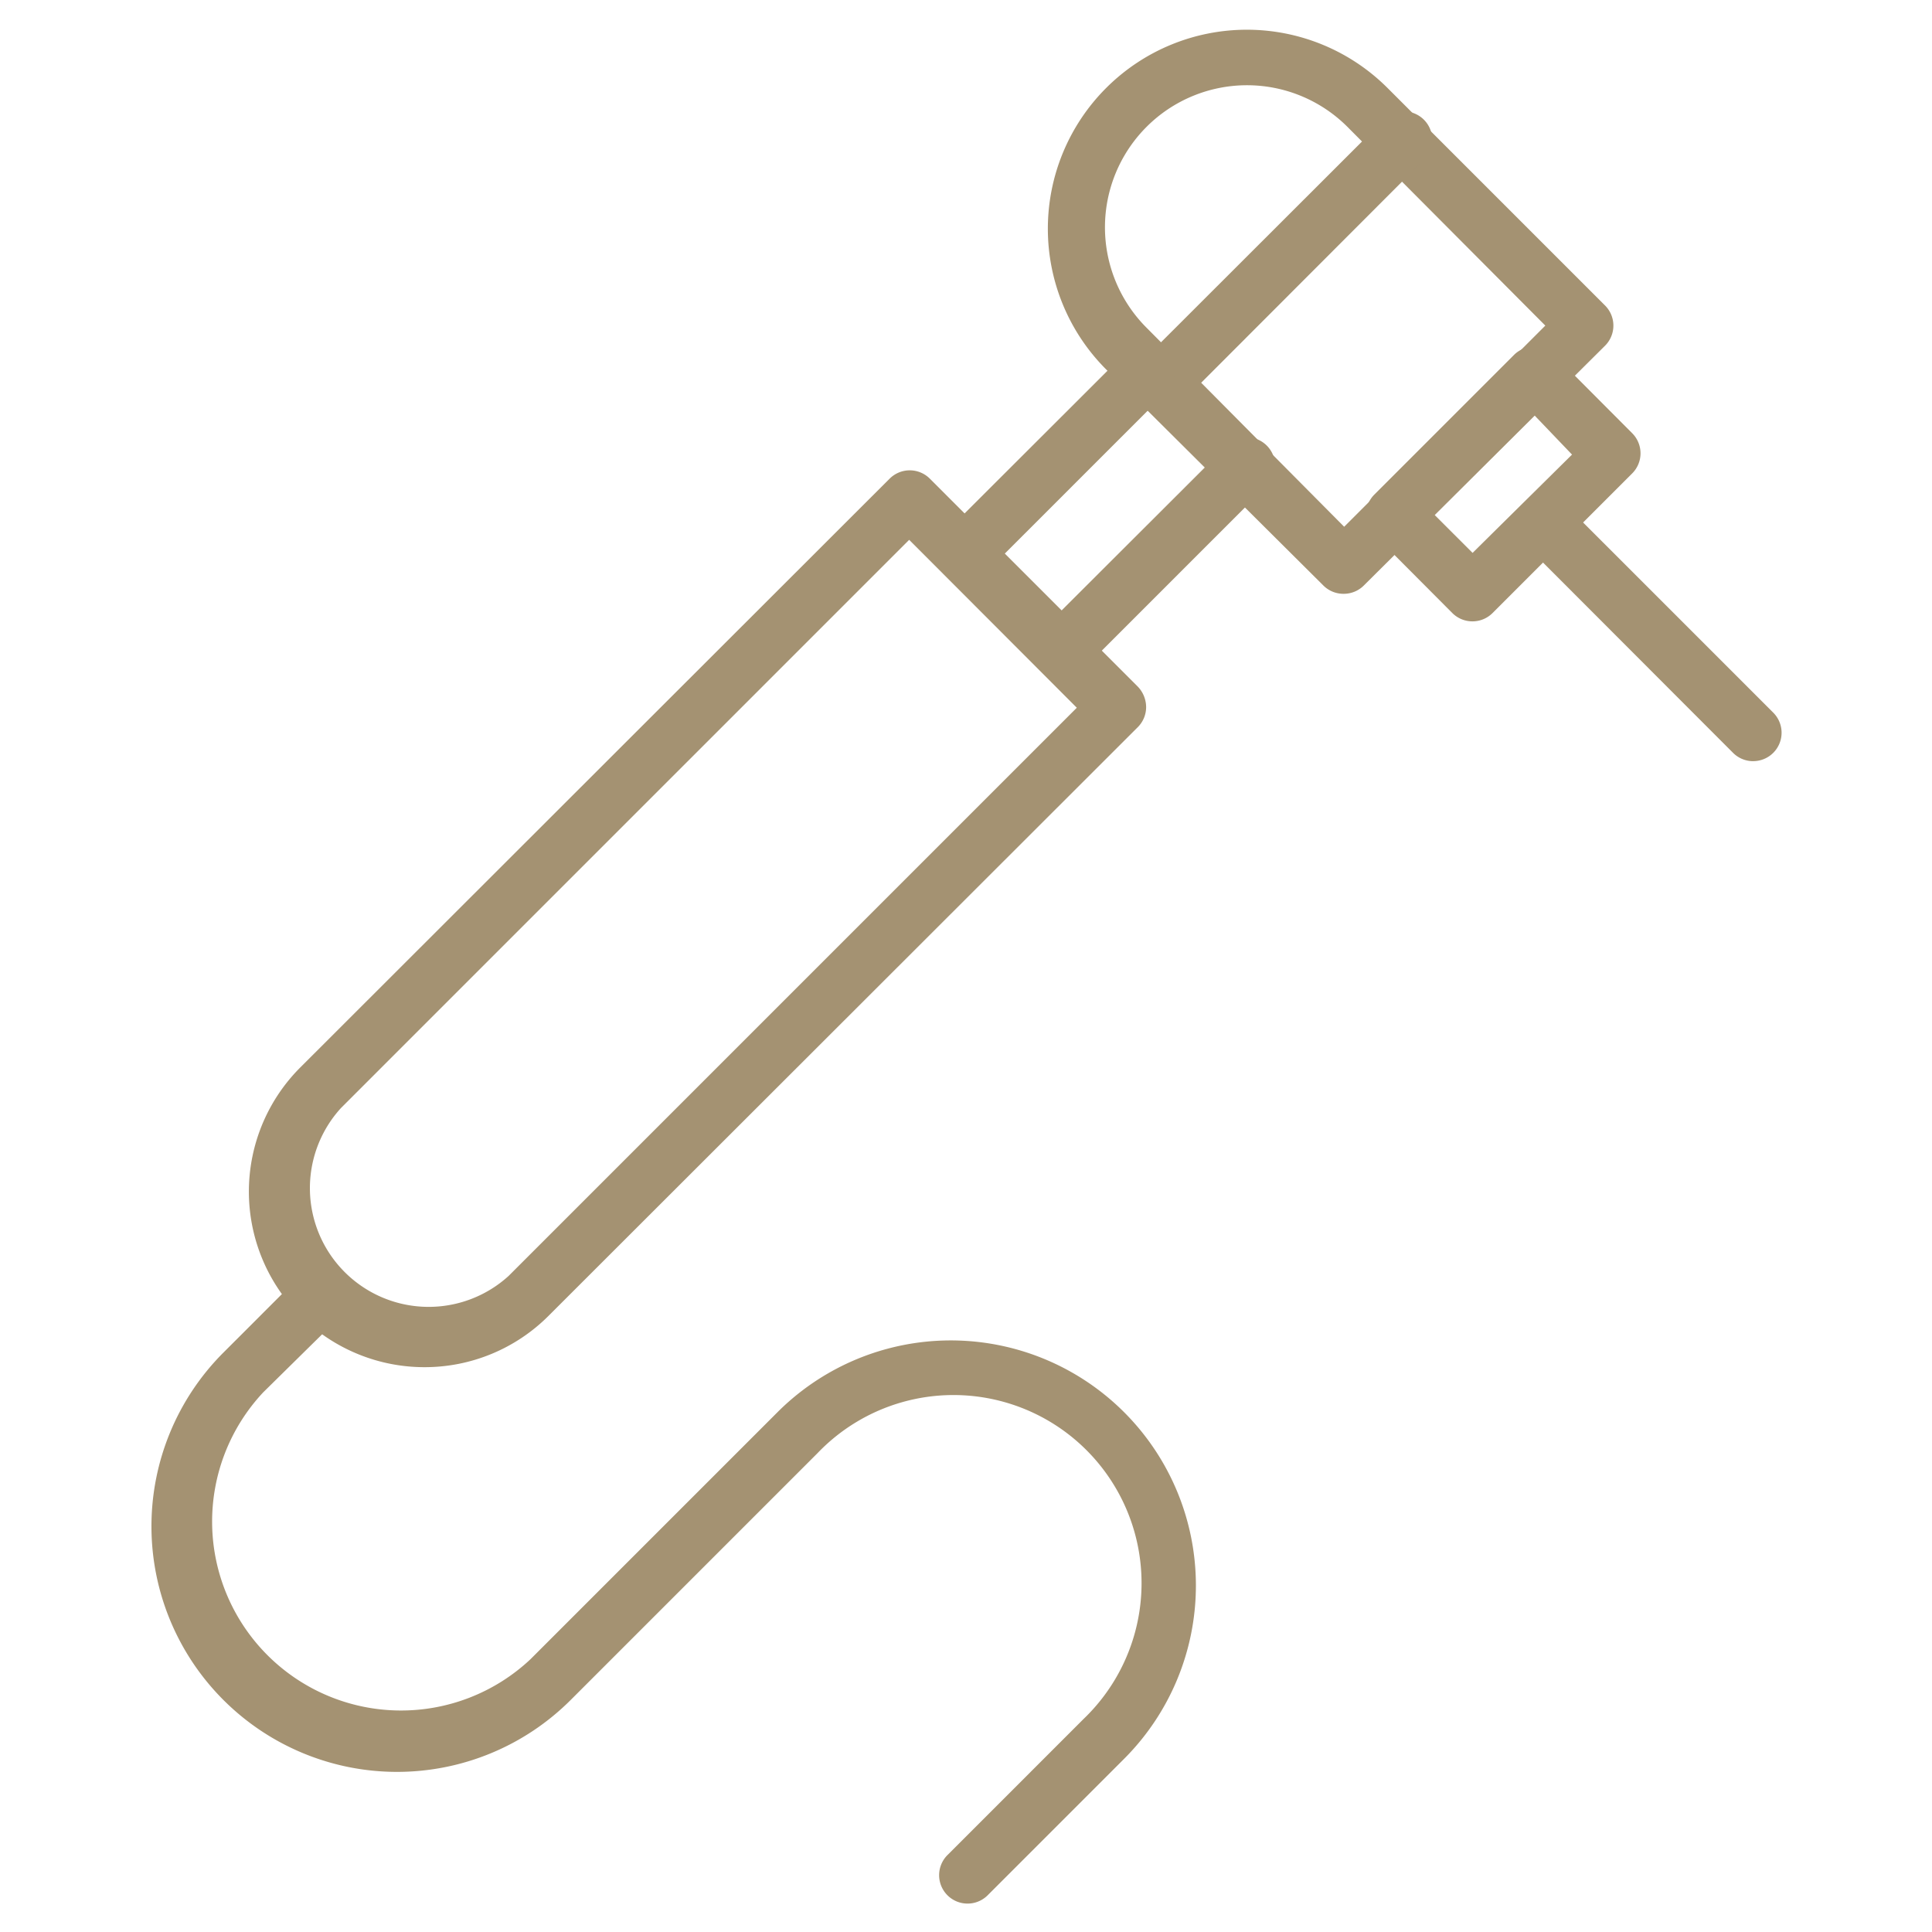
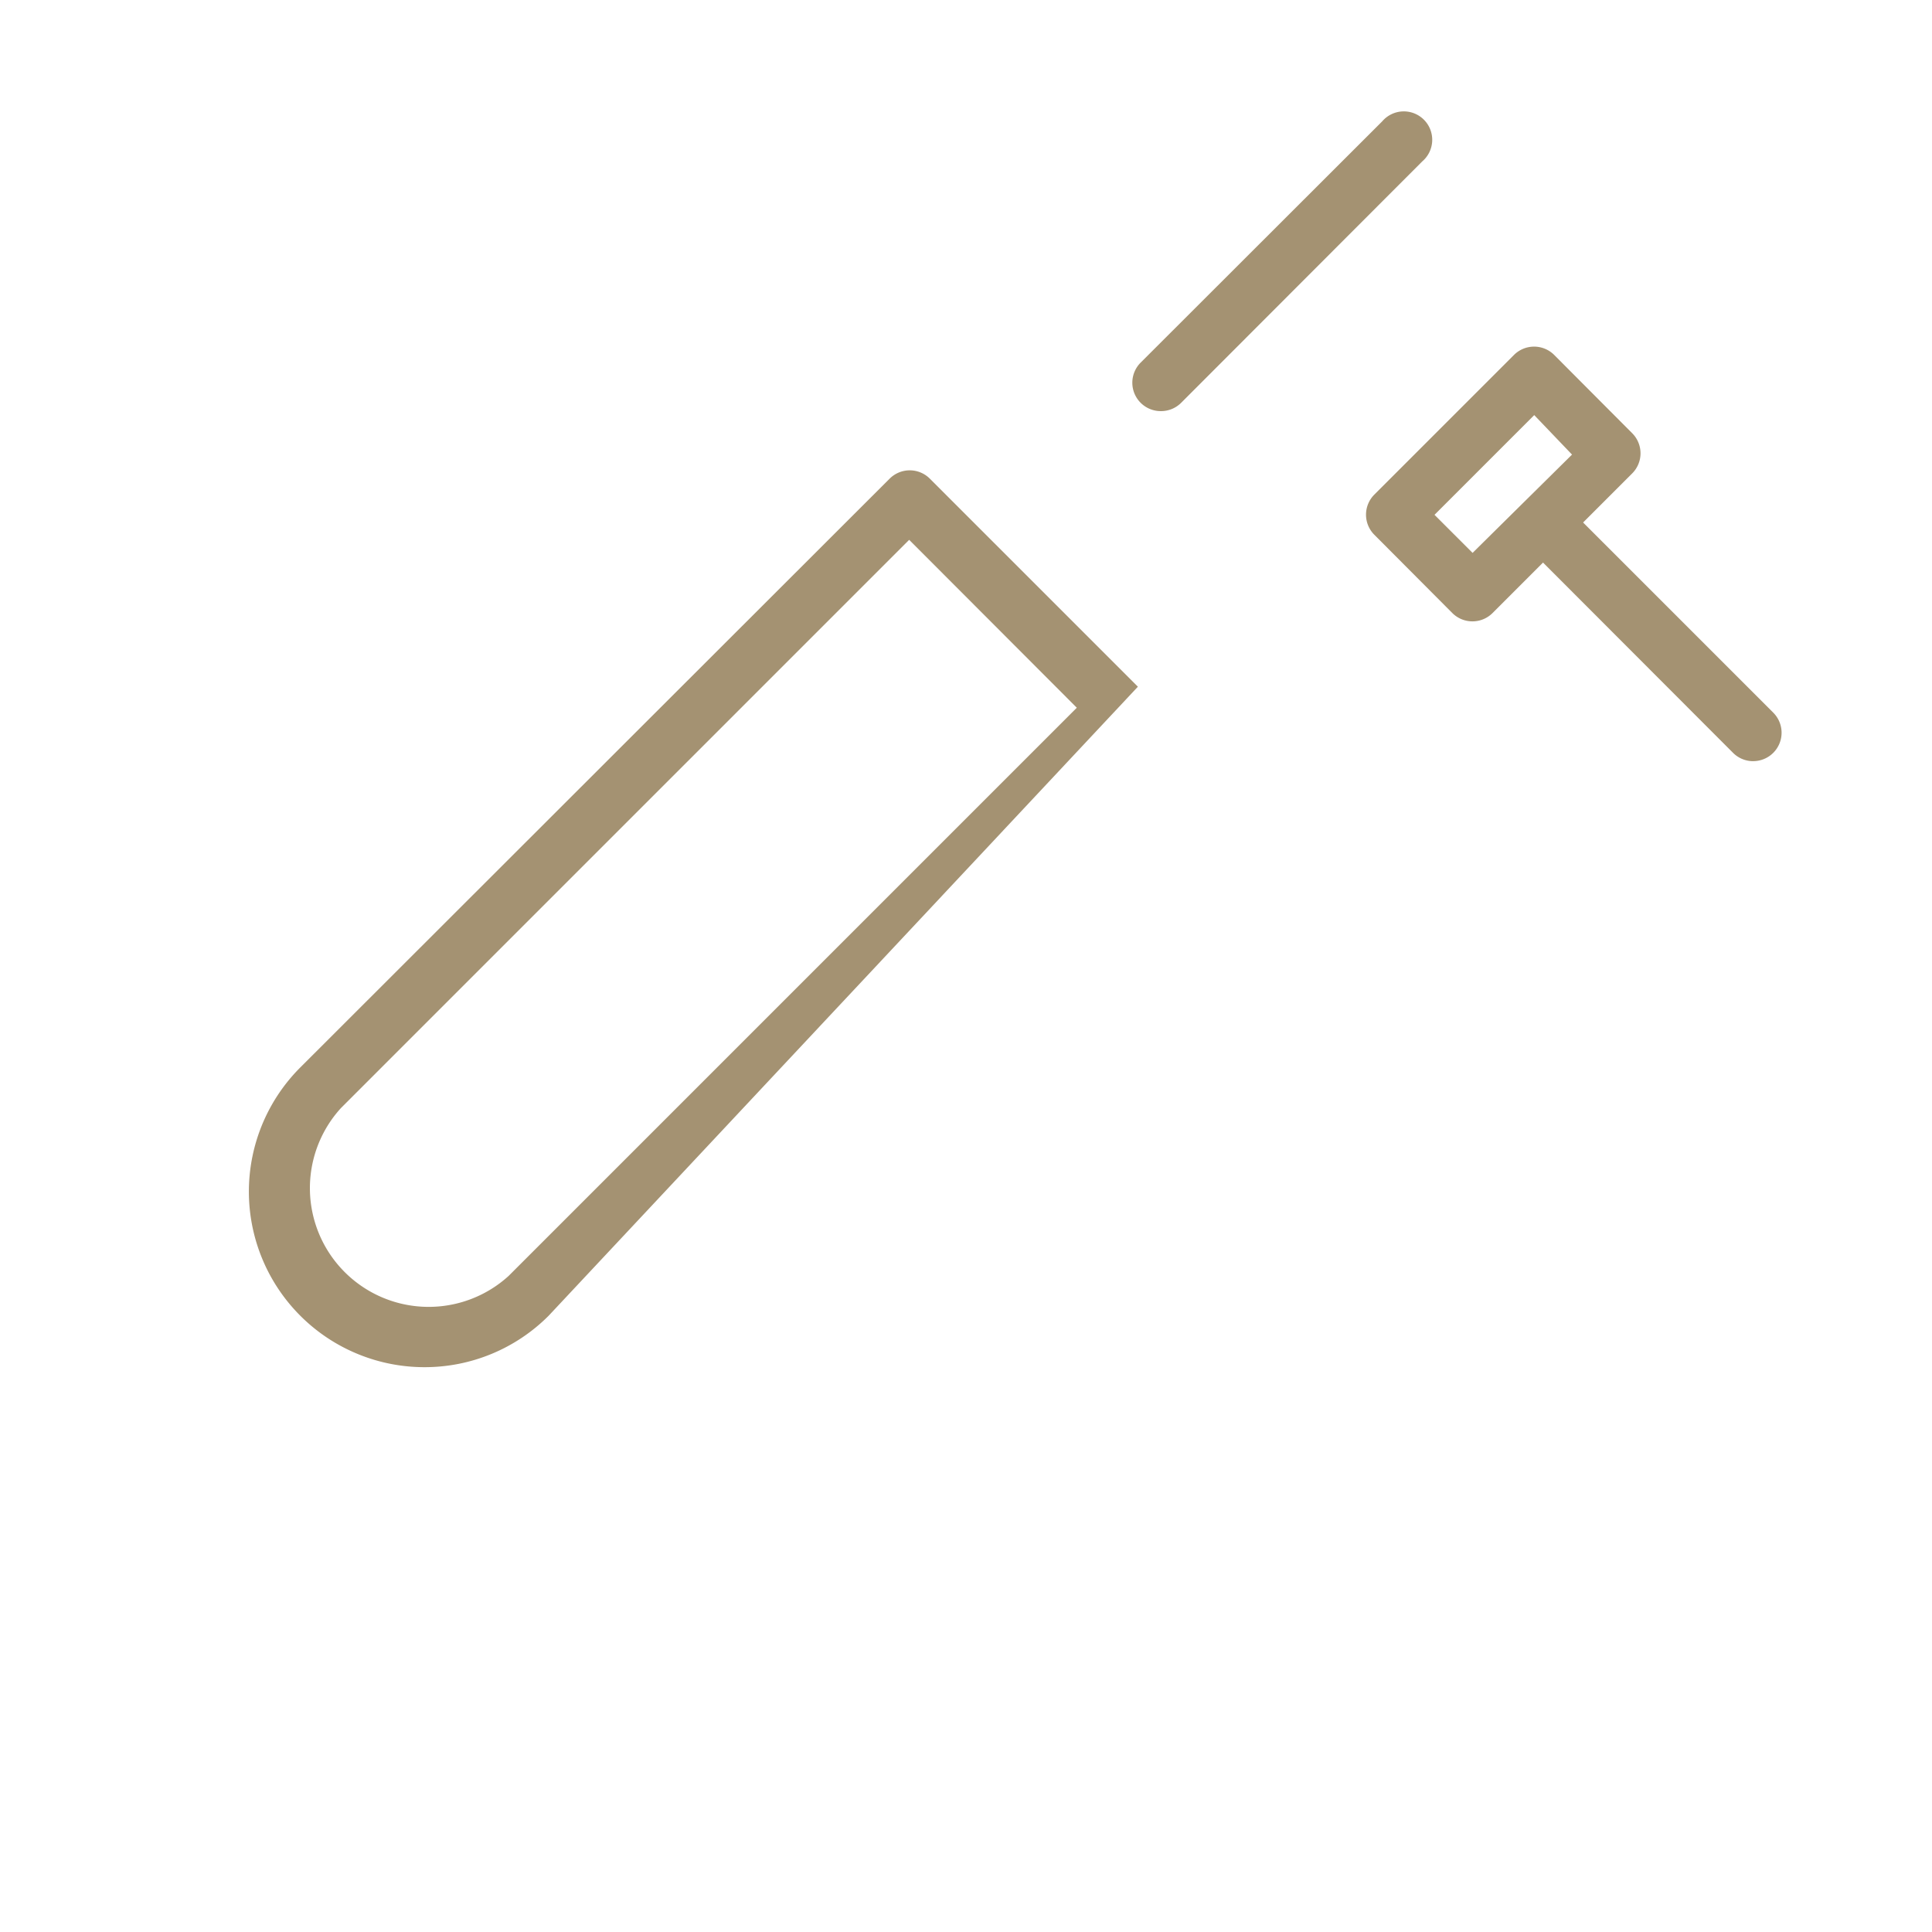
<svg xmlns="http://www.w3.org/2000/svg" version="1.1" width="512" height="512" x="0" y="0" viewBox="0 0 68 68" style="enable-background:new 0 0 512 512" xml:space="preserve" class="">
  <g>
-     <path d="M47.29 20.9a1 1 0 0 1-.71-.29L38.93 13a7 7 0 0 1 9.91-9.9l7.65 7.65a1 1 0 0 1 0 1.42L48 20.61a1 1 0 0 1-.71.29zM43.89 3a5 5 0 0 0-3.53 1.46 5 5 0 0 0 0 7.08l6.95 7 7.08-7.08-6.97-7A5 5 0 0 0 43.89 3z" fill="#a49272" opacity="1" data-original="#000000" />
    <path d="M40.86 14.47a1 1 0 0 1-.71-.29 1 1 0 0 1 0-1.42l8.5-8.49a1 1 0 1 1 1.41 1.41l-8.49 8.5a1 1 0 0 1-.71.29zM51.83 21.87a1 1 0 0 1-.71-.29l-2.75-2.76a1 1 0 0 1 0-1.41l4.92-4.92a1 1 0 0 1 .7-.29 1 1 0 0 1 .71.29l2.75 2.76a1 1 0 0 1 0 1.41l-4.92 4.92a1 1 0 0 1-.7.29zm-1.34-3.75 1.34 1.34 3.5-3.46L54 14.61z" fill="#a49272" opacity="1" data-original="#000000" />
-     <path d="M61.66 26.79a1 1 0 0 1-.66-.29l-7.37-7.38a1 1 0 0 1 0-1.41 1 1 0 0 1 1.41 0l7.37 7.37a1 1 0 0 1-.7 1.71zM14.94 48.12a6.18 6.18 0 0 1-4.37-10.55l20.74-20.72a1 1 0 0 1 1.42 0l7.32 7.32a1.05 1.05 0 0 1 .29.71 1 1 0 0 1-.29.71L19.31 46.31a6.16 6.16 0 0 1-4.37 1.81zM32 19 12 39a4.18 4.18 0 0 0 5.9 5.91l20-20z" fill="#a49272" opacity="1" data-original="#000000" />
-     <path d="M37.41 23.94a1 1 0 0 1-.71-.29l-3.46-3.45a1 1 0 0 1-.29-.71 1 1 0 0 1 .29-.71l6.47-6.46a1 1 0 0 1 1.41 1.41l-5.76 5.76 2 2 5.76-5.75a1 1 0 1 1 1.41 1.41l-6.46 6.46a1 1 0 0 1-.66.33zM34.06 67a1 1 0 0 1-.71-.29 1 1 0 0 1 0-1.42l4.79-4.79a6.62 6.62 0 1 0-9.36-9.36l-8.69 8.69A8.64 8.64 0 0 1 7.86 47.61l2.71-2.71A1 1 0 0 1 12 46.31L9.27 49a6.65 6.65 0 0 0 9.4 9.4l8.7-8.7a8.62 8.62 0 0 1 12.19 12.21l-4.8 4.8a1 1 0 0 1-.7.29z" fill="#a49272" opacity="1" data-original="#000000" />
+     <path d="M61.66 26.79a1 1 0 0 1-.66-.29l-7.37-7.38a1 1 0 0 1 0-1.41 1 1 0 0 1 1.41 0l7.37 7.37a1 1 0 0 1-.7 1.71zM14.94 48.12a6.18 6.18 0 0 1-4.37-10.55l20.74-20.72a1 1 0 0 1 1.42 0l7.32 7.32L19.31 46.31a6.16 6.16 0 0 1-4.37 1.81zM32 19 12 39a4.18 4.18 0 0 0 5.9 5.91l20-20z" fill="#a49272" opacity="1" data-original="#000000" />
  </g>
</svg>